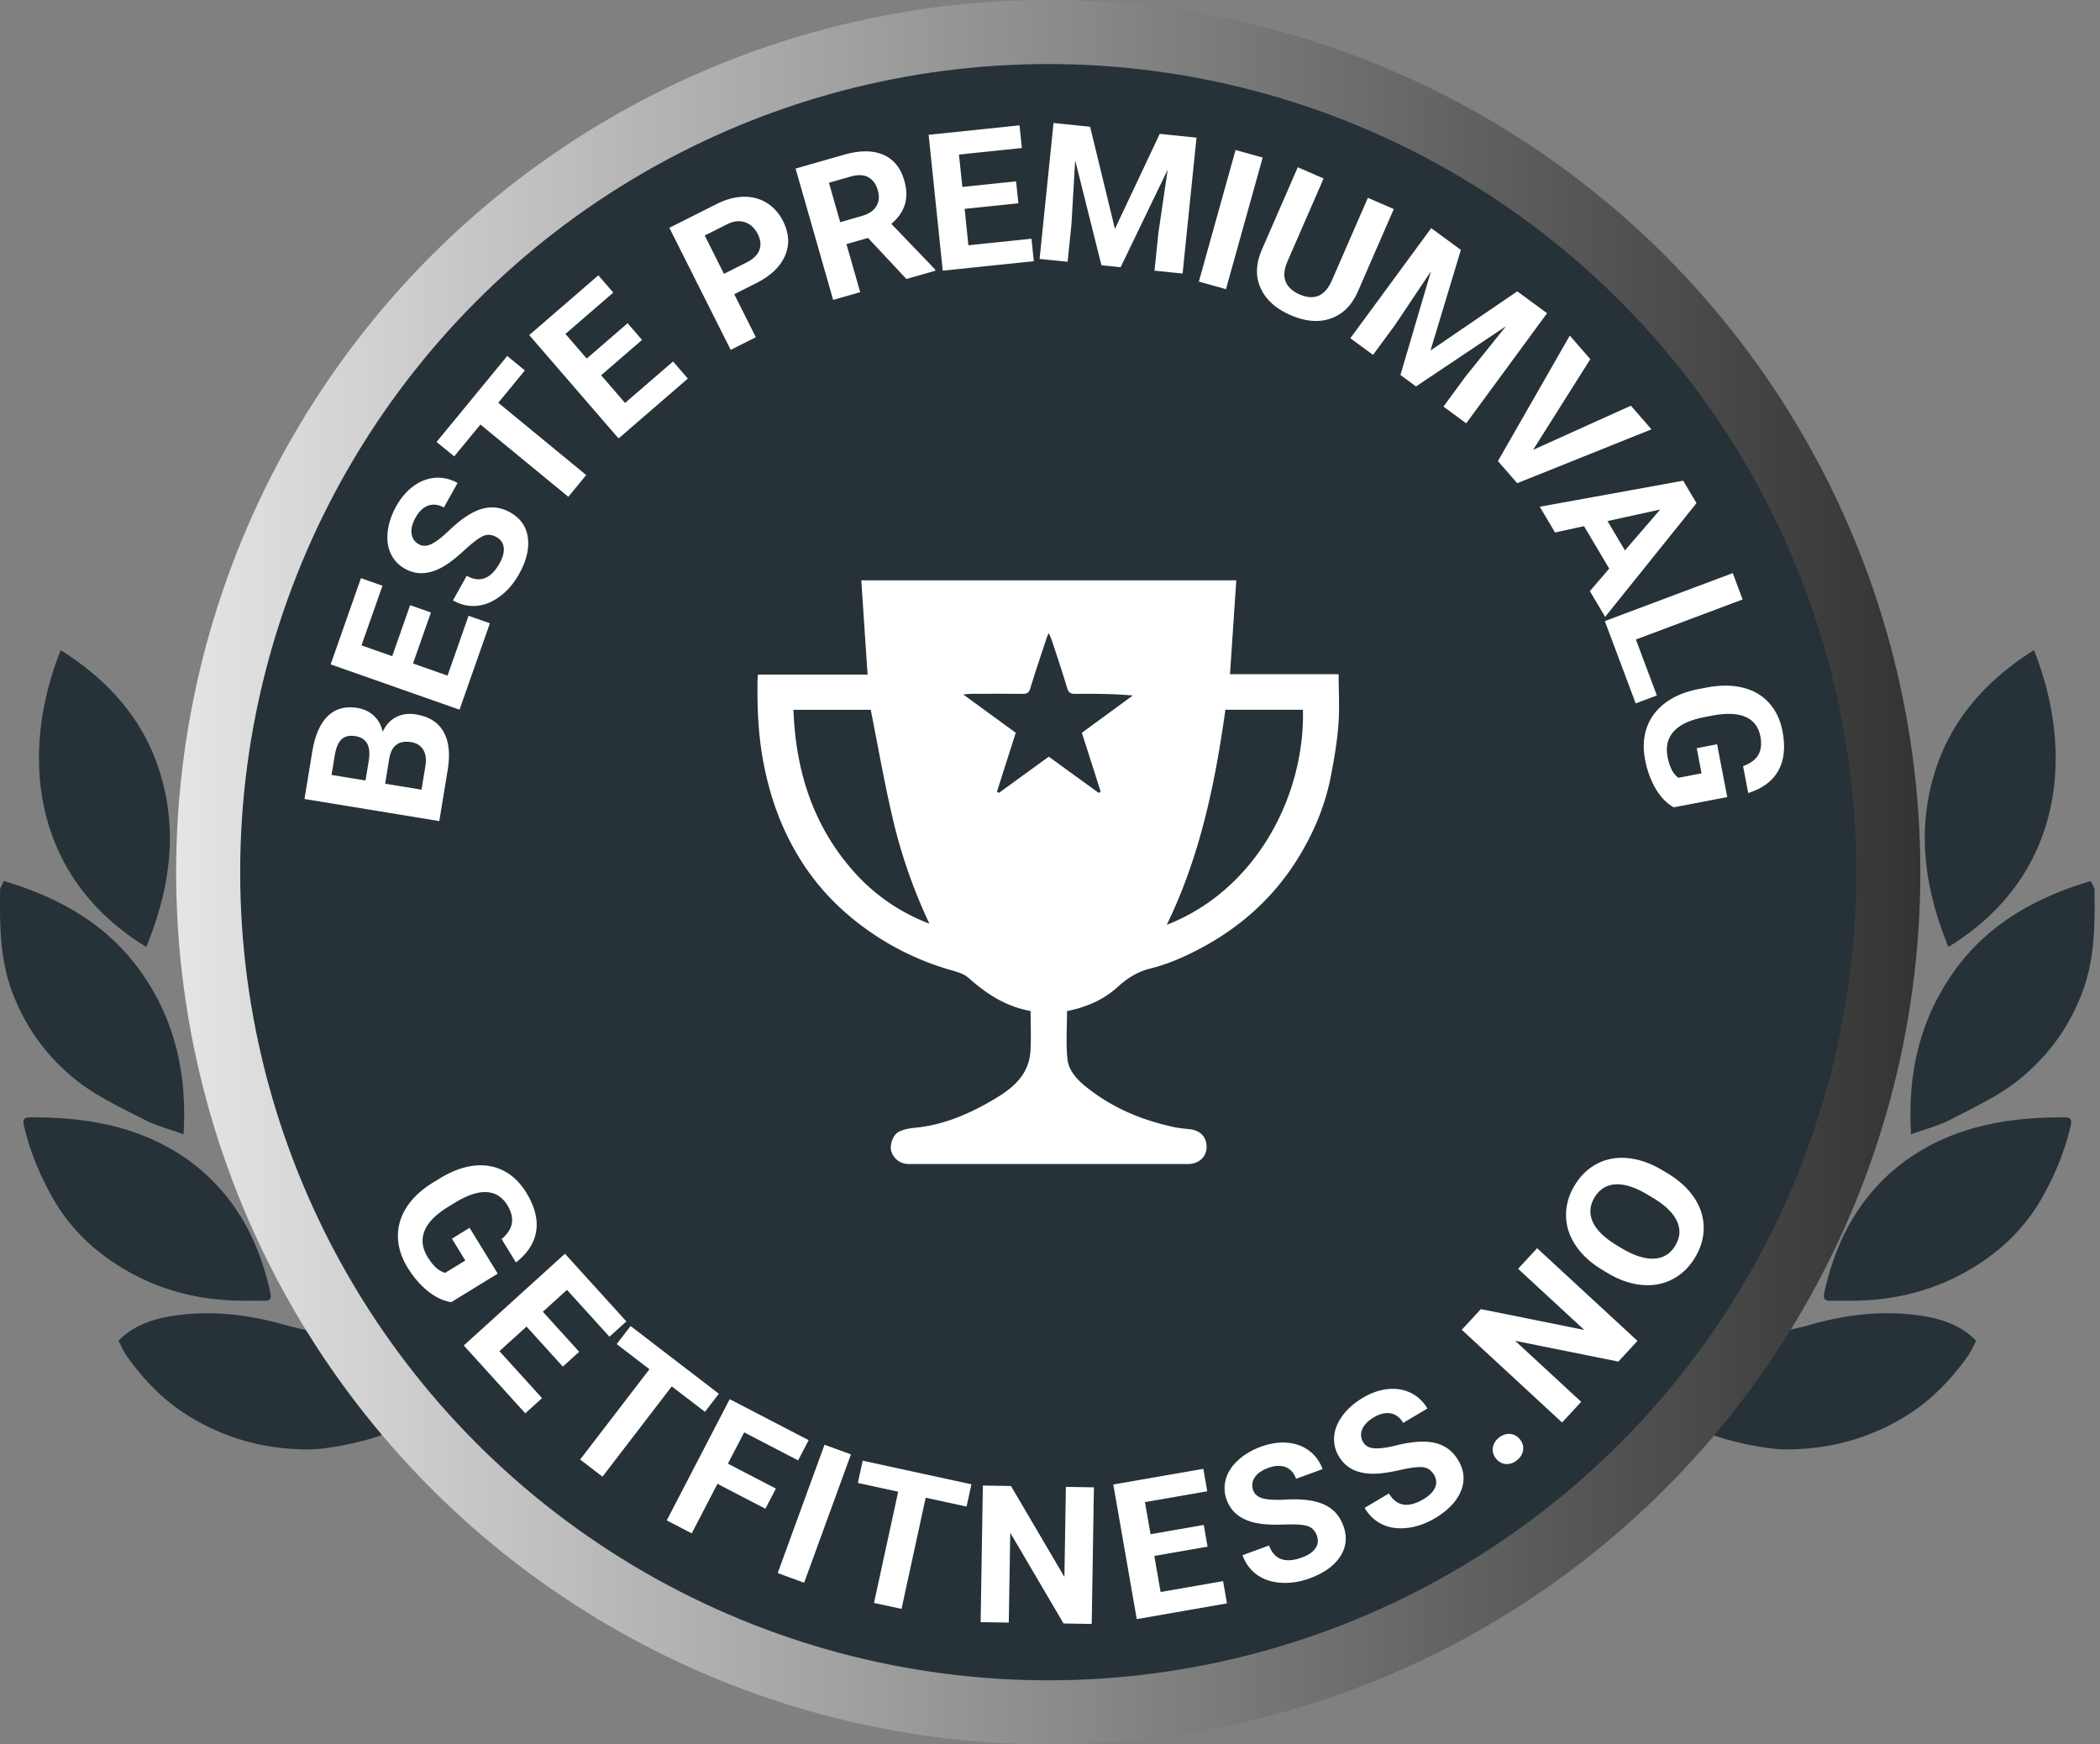
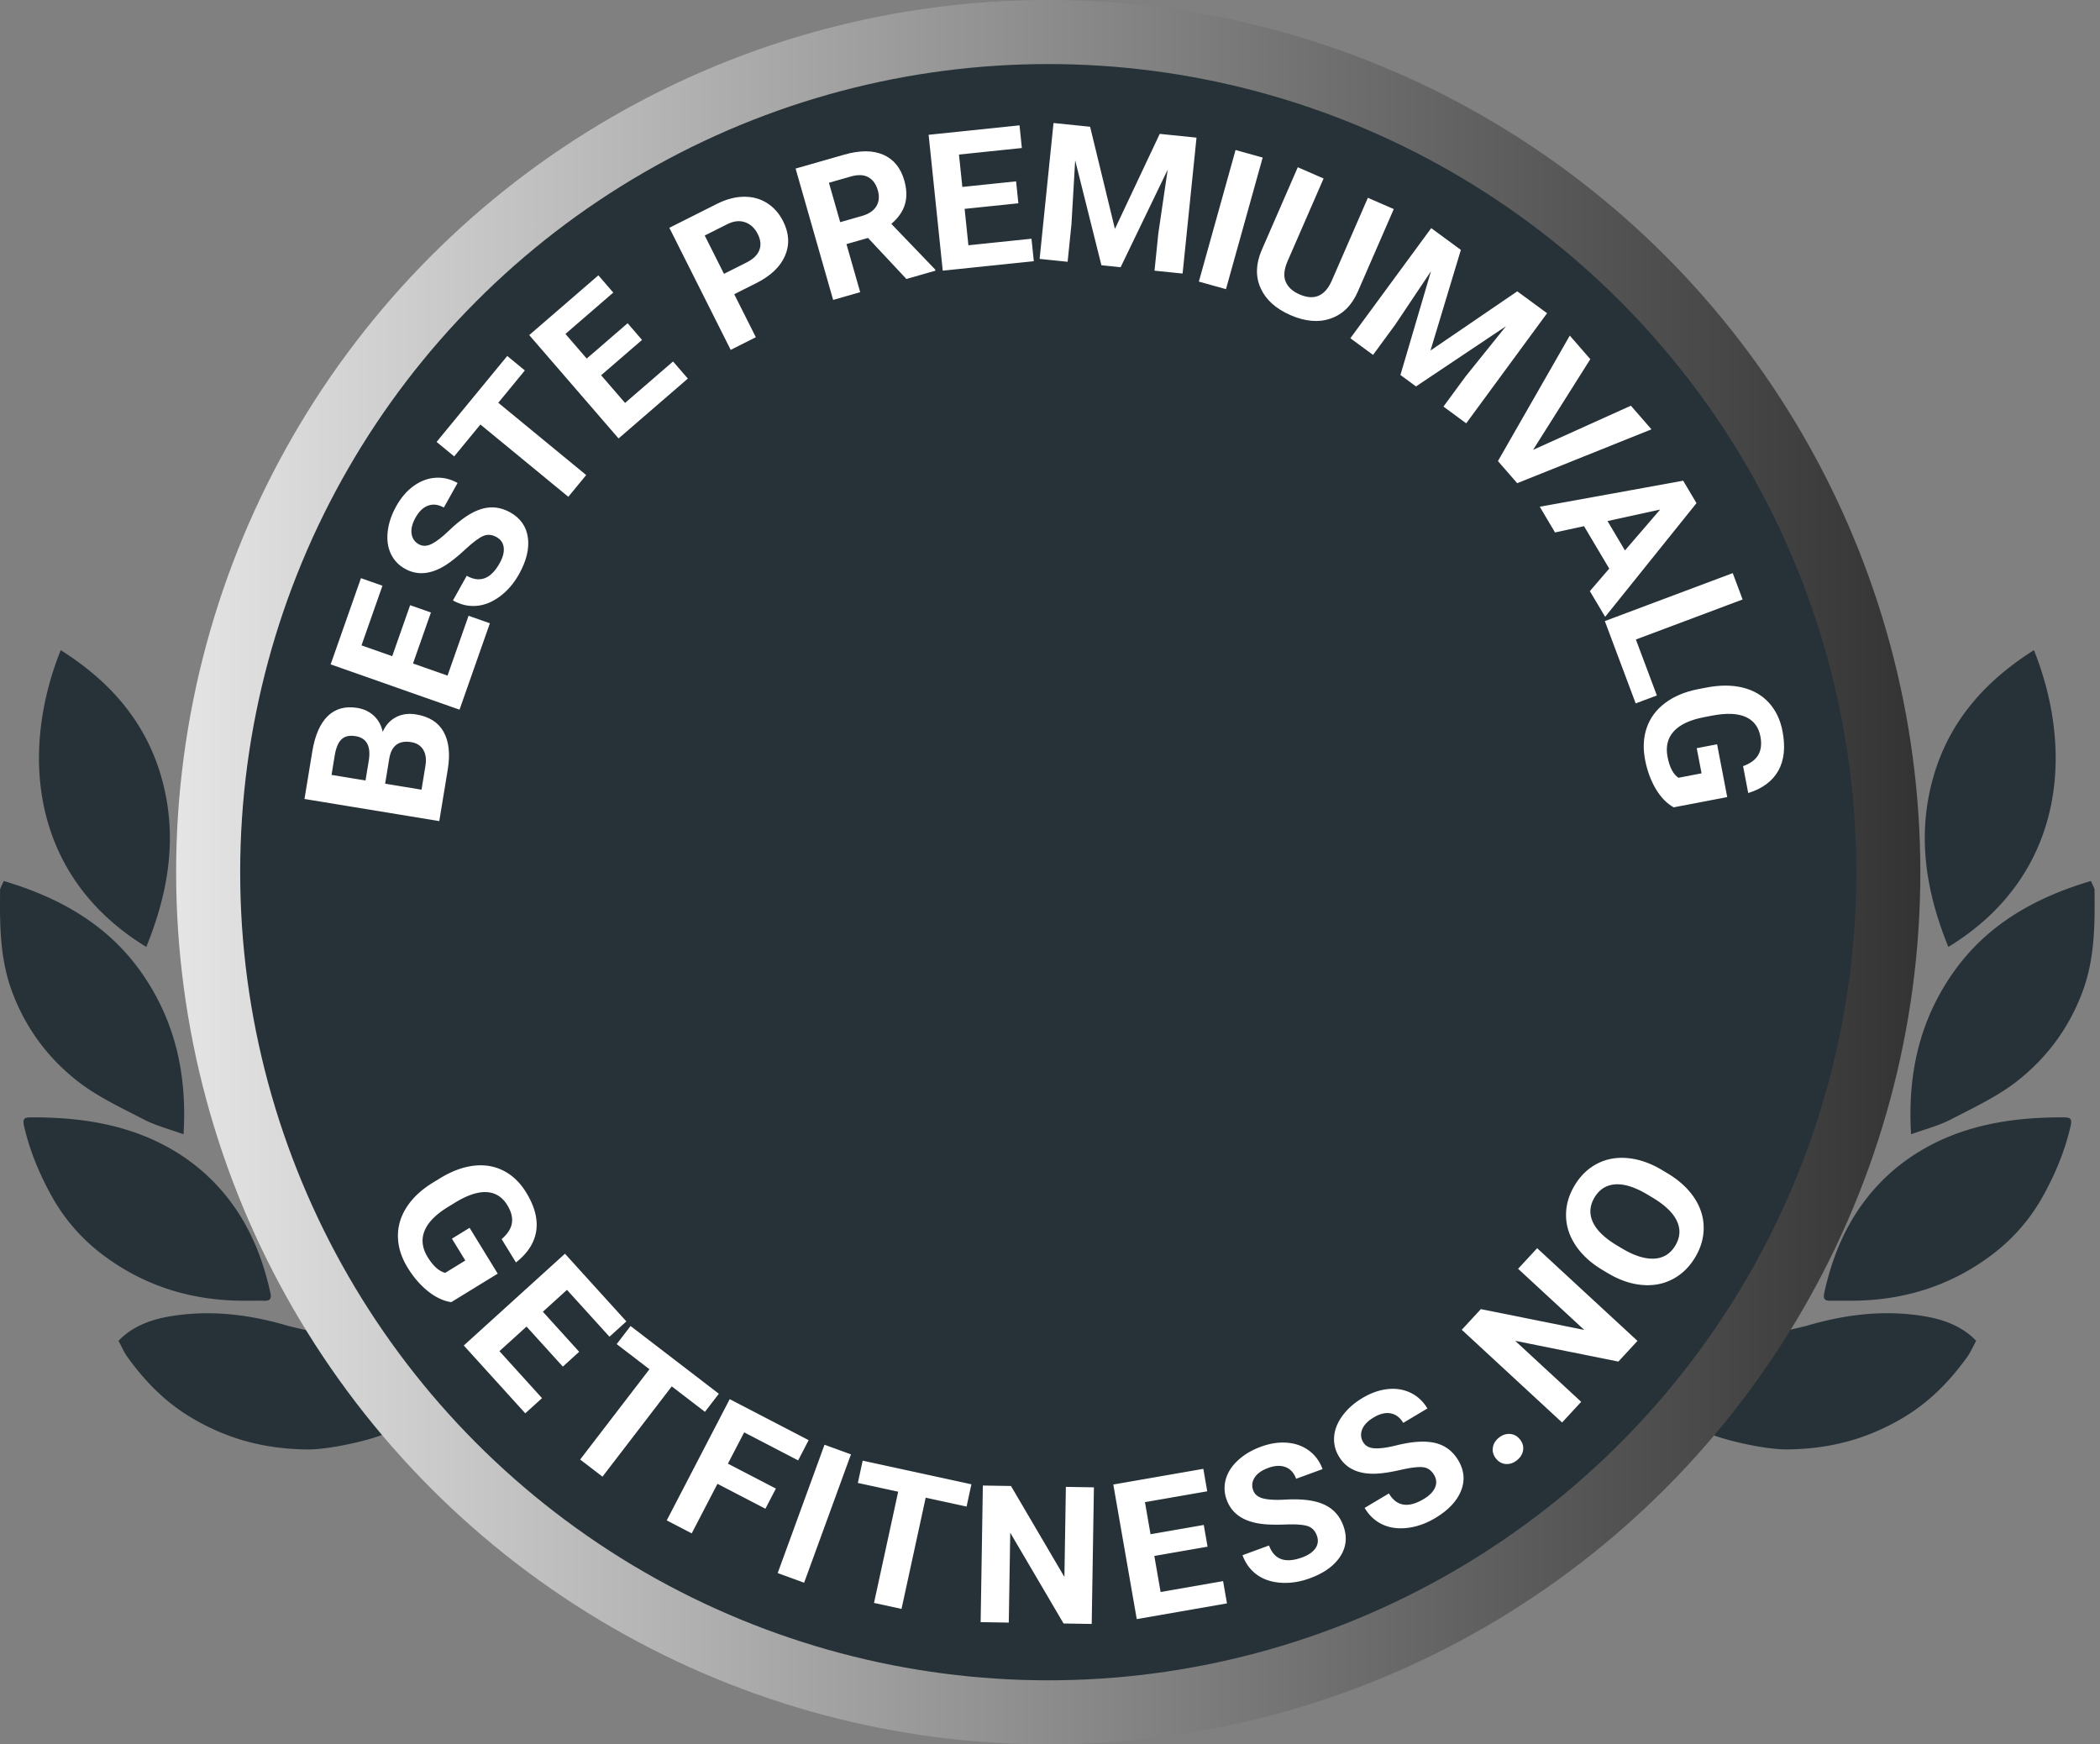
<svg xmlns="http://www.w3.org/2000/svg" xml:space="preserve" viewBox="0 0 262.3 217.86">
  <rect x="0" y="0" width="262.3" height="217.86" fill="#808080" stroke="none" />
  <switch>
    <g>
      <path fill="#263238" fill-rule="evenodd" d="M48.056 179.09c-2.344.938-7.088 1.948-9.563 1.936-5.278-.035-9.982-1.235-14.554-3.947-3.274-1.938-5.835-4.558-8.023-7.6-.42-.584-.707-1.269-1.117-2.016 1.807-1.89 4.203-2.711 6.682-3.101 4.897-.777 9.723-.183 14.461 1.218.321.094 2.817.678 3.375.768-.062-.139.644.252.583.117m-9.308-4.015c-6.745.034-12.896-1.916-18.179-6.059a23.272 23.272 0 0 1-5.994-7.066c-1.52-2.754-2.71-5.622-3.417-8.699-.197-.862.008-1.073.804-1.075 6.237-.029 12.296.867 17.75 4.063 3.613 2.114 6.552 5.035 8.723 8.678 1.702 2.858 2.779 5.935 3.491 9.165.177.796-.073 1.016-.798.998-.793-.015-1.587-.005-2.38-.005zM.468 110.03c7.021 2.088 13.033 5.475 17.242 11.504 4.17 5.972 5.67 12.652 5.214 20.129-1.775-.646-3.459-1.067-4.961-1.848-2.868-1.492-5.876-2.883-8.384-4.868-3.644-2.888-6.386-6.578-8.057-11.058-1.533-4.104-1.559-8.309-1.511-12.564 0-.119-.015-.247.026-.352.128-.312.281-.621.431-.943zm7.115-28.831c6.233 3.93 10.723 9.076 12.66 16.18 1.957 7.18.8 14.08-1.969 20.885C3.983 109.555 2.389 94.215 7.583 81.199zM221.73 166.46c-.061.135.645-.256.583-.117.559-.09 3.054-.674 3.376-.768 4.738-1.4 9.563-1.996 14.461-1.219 2.479.391 4.874 1.211 6.682 3.102-.41.746-.697 1.432-1.117 2.016-2.188 3.041-4.75 5.662-8.023 7.6-4.572 2.711-9.276 3.912-14.555 3.947-2.475.012-7.219-.998-9.563-1.936m17.466-16.635c6.745.035 12.896-1.916 18.179-6.059a23.232 23.232 0 0 0 5.994-7.066c1.52-2.754 2.711-5.621 3.418-8.699.196-.861-.008-1.072-.805-1.074-6.236-.029-12.296.867-17.75 4.063-3.612 2.115-6.552 5.035-8.723 8.678-1.701 2.859-2.779 5.936-3.49 9.166-.178.795.072 1.016.798.998.792-.016 1.587-.007 2.379-.007zm30.12-52.42c-7.02 2.088-13.032 5.475-17.242 11.504-4.17 5.972-5.67 12.653-5.214 20.13 1.774-.646 3.46-1.068 4.961-1.848 2.868-1.492 5.876-2.883 8.384-4.869 3.644-2.887 6.387-6.578 8.057-11.058 1.533-4.104 1.559-8.309 1.512-12.564-.001-.119.015-.246-.026-.352-.129-.312-.282-.62-.432-.943zm-7.11-28.83c-6.233 3.93-10.723 9.076-12.659 16.18-1.957 7.18-.801 14.08 1.969 20.884 14.29-8.709 15.885-24.049 10.69-37.064z" clip-rule="evenodd" />
      <linearGradient id="a" x1="22.002" x2="239.86" y1="108.93" y2="108.93" gradientUnits="userSpaceOnUse">
        <stop offset="0" stop-color="#E5E5E5" />
        <stop offset="1" stop-color="#333" />
      </linearGradient>
      <circle cx="130.93" cy="108.93" r="104.93" fill="#263238" stroke="url(#a)" stroke-miterlimit="10" stroke-width="8" />
      <circle cx="130.93" cy="108.93" r="93.787" fill="none" />
      <path fill="#fff" d="M56.365 162.63c-.977-.143-1.946-.598-2.907-1.364-.961-.768-1.81-1.75-2.545-2.948-.772-1.258-1.175-2.53-1.208-3.816s.314-2.508 1.043-3.665c.729-1.158 1.794-2.177 3.198-3.057l.989-.606c1.451-.892 2.858-1.418 4.221-1.581 1.362-.162 2.608.045 3.736.622 1.129.576 2.073 1.484 2.833 2.723 1.059 1.725 1.475 3.325 1.25 4.802-.226 1.478-1.069 2.788-2.53 3.932l-1.79-2.916c.75-.645 1.179-1.313 1.285-2.006s-.085-1.439-.576-2.238c-.625-1.019-1.484-1.56-2.577-1.622-1.093-.063-2.397.367-3.913 1.288l-.929.57c-1.525.936-2.499 1.933-2.922 2.989-.423 1.058-.292 2.146.395 3.265.69 1.125 1.423 1.78 2.196 1.966l2.507-1.539-1.673-2.727 2.207-1.354 3.513 5.723-5.803 3.559zm13.936 8.05-4.534-5-3.386 3.07 5.322 5.868-2.092 1.896-7.683-8.472 12.639-11.462 7.667 8.455-2.109 1.913-5.306-5.852-3.012 2.731 4.534 5.001-2.04 1.852zm17.752 5.65-4.146-3.182-8.653 11.277-2.789-2.141 8.653-11.277-4.091-3.139 1.734-2.259 11.026 8.46-1.734 2.261zm7.551 12.1-5.99-3.111-3.214 6.188-3.12-1.621 7.865-15.142 9.859 5.121-1.313 2.527-6.739-3.501-2.031 3.91 5.99 3.111-1.307 2.518zm4.836 9.24-3.303-1.205 5.849-16.029 3.303 1.205-5.849 16.029zm20.29-9.51-5.107-1.11-3.019 13.891-3.436-.746 3.019-13.891-5.039-1.095.604-2.783 13.582 2.951-.604 2.783zm15.63 14.66-3.516-.058-6.66-11.336-.182 11.226-3.515-.058.276-17.06 3.515.057 6.672 11.359.183-11.248 3.503.057-.276 17.061zm14.47-9.65-6.649 1.158.784 4.502 7.805-1.359.484 2.782-11.268 1.963-2.929-16.81 11.245-1.958.488 2.805-7.781 1.355.698 4.007 6.649-1.159.474 2.714zm13.65-1.39c-.229-.624-.624-1.021-1.187-1.194-.563-.172-1.483-.233-2.764-.185s-2.319.016-3.119-.099c-2.18-.316-3.574-1.307-4.185-2.972a4.122 4.122 0 0 1-.117-2.584c.238-.857.745-1.645 1.519-2.36.773-.717 1.729-1.283 2.865-1.7 1.145-.419 2.24-.586 3.287-.499 1.046.086 1.956.416 2.728.99s1.335 1.342 1.687 2.303l-3.301 1.21c-.269-.733-.709-1.22-1.32-1.457s-1.335-.203-2.171.104c-.807.296-1.372.696-1.694 1.201s-.381 1.036-.177 1.594c.191.521.613.861 1.267 1.021.653.159 1.547.206 2.68.141 2.084-.123 3.709.075 4.874.597s1.976 1.406 2.433 2.653c.509 1.386.383 2.666-.377 3.839s-2.027 2.085-3.803 2.735c-1.232.452-2.438.638-3.615.558-1.177-.079-2.176-.414-2.995-1.004s-1.419-1.402-1.798-2.437l3.312-1.214c.648 1.768 2.028 2.264 4.141 1.489.785-.287 1.339-.672 1.662-1.152s.378-1.005.168-1.578zm14.64-7.58c-.34-.57-.802-.889-1.387-.955-.585-.065-1.501.044-2.751.328-1.248.285-2.276.444-3.083.479-2.2.091-3.754-.625-4.661-2.149a4.122 4.122 0 0 1-.593-2.518c.077-.887.43-1.754 1.058-2.601.628-.846 1.462-1.579 2.503-2.198 1.047-.624 2.093-.989 3.138-1.098s2 .048 2.864.47c.865.422 1.559 1.072 2.082 1.952l-3.021 1.798c-.399-.671-.922-1.067-1.566-1.188-.645-.12-1.35.047-2.115.503-.738.439-1.22.938-1.443 1.493s-.184 1.089.12 1.599c.284.478.762.733 1.434.77s1.559-.081 2.659-.355c2.026-.506 3.66-.61 4.9-.313 1.241.298 2.201 1.018 2.881 2.159.756 1.269.868 2.55.338 3.843-.531 1.293-1.608 2.423-3.232 3.39-1.128.672-2.278 1.076-3.45 1.215s-2.216-.006-3.13-.435-1.653-1.116-2.217-2.063l3.031-1.805c.963 1.618 2.411 1.852 4.345.701.718-.428 1.191-.908 1.421-1.439.227-.532.186-1.059-.125-1.583zm7.74-2.03c-.336-.421-.468-.876-.394-1.365.073-.489.324-.905.751-1.246.434-.347.896-.502 1.39-.467s.909.264 1.246.685c.332.415.461.864.388 1.348s-.329.901-.769 1.253c-.434.347-.895.502-1.382.468-.488-.036-.898-.261-1.23-.676zm17.67-14.7-2.386 2.582-12.891-2.593 8.246 7.619-2.386 2.582-12.532-11.579 2.386-2.582 12.915 2.6-8.263-7.635 2.378-2.573 12.533 11.579zm3.72-20.95c1.443.861 2.555 1.871 3.338 3.029.782 1.158 1.186 2.389 1.209 3.69.024 1.302-.33 2.565-1.063 3.794-.725 1.214-1.663 2.123-2.815 2.728s-2.426.845-3.821.721c-1.396-.123-2.8-.602-4.213-1.436l-.725-.433c-1.442-.861-2.557-1.879-3.344-3.053-.786-1.175-1.189-2.412-1.21-3.712-.021-1.299.334-2.56 1.063-3.78s1.67-2.131 2.823-2.73 2.434-.83 3.841-.695 2.829.63 4.265 1.487l.652.39zm-2.49 2.664c-1.536-.917-2.868-1.339-3.994-1.265-1.127.073-1.995.62-2.604 1.64-.604 1.013-.677 2.03-.217 3.05.46 1.021 1.449 1.989 2.968 2.904l.715.427c1.496.893 2.82 1.311 3.975 1.253 1.153-.058 2.038-.603 2.654-1.636.604-1.013.672-2.028.201-3.047-.471-1.018-1.465-1.984-2.984-2.899l-.714-.427z" />
      <circle cx="130.93" cy="108.93" r="96.608" fill="none" />
      <path fill="#fff" d="m54.869 102.55-16.837-2.763L39 93.89c.335-2.043.981-3.528 1.937-4.456s2.189-1.268 3.7-1.02c.825.135 1.517.467 2.076.994s.922 1.192 1.091 1.996c.358-.828.905-1.437 1.642-1.827s1.58-.507 2.528-.351c1.619.266 2.76.983 3.423 2.153s.846 2.712.547 4.626l-1.075 6.545zm-9.214-5.074.421-2.567c.257-1.755-.298-2.745-1.662-2.968-.763-.125-1.349.006-1.757.395-.408.388-.691 1.061-.848 2.016l-.398 2.429 4.244.695zm2.451.402 4.544.746.488-2.972c.134-.817.044-1.487-.27-2.01-.314-.522-.814-.84-1.5-.953-1.542-.253-2.455.417-2.74 2.009l-.522 3.18zm5.719-21.382-2.238 6.368 4.312 1.515 2.626-7.474 2.665.937-3.792 10.791L41.3 82.977l3.784-10.769 2.687.944-2.618 7.452 3.836 1.348 2.238-6.369 2.598.913zm8.197-9.417c-.58-.324-1.139-.368-1.678-.133-.539.236-1.278.79-2.217 1.661-.939.872-1.75 1.524-2.43 1.958-1.859 1.181-3.563 1.338-5.111.473-.805-.45-1.396-1.078-1.773-1.884s-.506-1.733-.386-2.78.476-2.099 1.066-3.156c.595-1.064 1.317-1.904 2.167-2.521.851-.617 1.756-.958 2.715-1.026.96-.068 1.886.148 2.78.647l-1.716 3.069c-.682-.381-1.332-.463-1.951-.245s-1.146.716-1.58 1.493c-.419.75-.586 1.422-.502 2.015.084.594.386 1.035.904 1.325.484.271 1.026.254 1.626-.051s1.308-.851 2.125-1.639c1.501-1.452 2.863-2.36 4.086-2.723 1.224-.363 2.415-.221 3.574.427 1.289.72 2.027 1.773 2.215 3.158s-.179 2.902-1.102 4.553c-.641 1.146-1.434 2.072-2.379 2.778s-1.921 1.104-2.927 1.189c-1.006.087-1.99-.139-2.952-.676l1.721-3.079c1.644.919 3.014.396 4.112-1.568.408-.729.578-1.382.51-1.957-.065-.575-.365-1.011-.897-1.308zm3.535-20.813-3.319 4.037 10.98 9.028-2.233 2.715-10.98-9.027-3.274 3.983-2.2-1.809 8.827-10.736 2.199 1.809zm14.635-3.813-5.107 4.414 2.989 3.458 5.994-5.18 1.847 2.137-8.653 7.479-11.158-12.91 8.636-7.464 1.862 2.155-5.976 5.165 2.659 3.077 5.107-4.414 1.8 2.083zm11.517-5.707 2.7 5.371-3.141 1.579-7.663-15.245 5.947-2.989c1.145-.576 2.257-.872 3.336-.89s2.047.241 2.903.777c.855.536 1.53 1.296 2.025 2.281.751 1.494.832 2.929.242 4.305-.589 1.376-1.788 2.519-3.596 3.427l-2.753 1.384zm-1.279-2.545 2.806-1.411c.831-.417 1.366-.931 1.606-1.542.239-.61.177-1.278-.188-2.004-.375-.747-.899-1.24-1.57-1.48s-1.398-.172-2.18.204l-2.879 1.447 2.405 4.786zm17.99-4.484-2.693.77 1.717 6.005-3.38.966-4.69-16.405 6.096-1.743c1.938-.554 3.556-.549 4.855.014 1.298.563 2.173 1.634 2.624 3.211.32 1.12.345 2.122.074 3.008s-.834 1.691-1.692 2.416l5.466 5.689.045.158-3.628 1.037-4.794-5.126zm-3.476-1.968 2.727-.78c.849-.243 1.444-.646 1.787-1.211s.405-1.227.188-1.986c-.221-.773-.615-1.319-1.181-1.637-.566-.317-1.304-.346-2.212-.086l-2.715.776 1.406 4.924zm22.256-2.36-6.714.698.473 4.546 7.879-.819.292 2.809-11.376 1.182-1.764-16.971 11.353-1.18.294 2.832-7.856.817.42 4.044 6.714-.698.285 2.74zm8.96-9.558 3.1 12.757 5.596-11.867 4.594.47-1.738 16.974-3.508-.359.475-4.64 1.17-7.973-5.877 12.18-2.4-.246-3.277-13.105-.469 8.033-.475 4.64-3.498-.358 1.737-16.974 4.57.468zm16.97 20.284-3.387-.945 4.585-16.435 3.387.945-4.585 16.435zm20.96-10.004-4.488 10.303c-.746 1.712-1.871 2.832-3.376 3.361-1.504.529-3.184.39-5.039-.418-1.826-.796-3.066-1.911-3.719-3.346s-.623-3.002.092-4.702l4.54-10.421 3.224 1.404-4.498 10.324c-.446 1.024-.526 1.878-.24 2.561s.863 1.213 1.729 1.591c1.813.79 3.147.238 4.006-1.655l4.535-10.411 3.234 1.409zm8.38 5.1-3.794 12.568 10.839-7.393 3.722 2.733-10.101 13.751-2.843-2.088 2.761-3.759 5.05-6.28-11.239 7.521-1.945-1.429 3.817-12.957-4.476 6.687-2.761 3.759-2.834-2.081 10.101-13.751 3.703 2.719zm9.02 24.973 12.215-5.515 2.571 2.951-16.767 6.73-2.409-2.765 8.975-15.671 2.564 2.942-7.149 11.328zM201 71.015l-3.147-5.3-3.621.787-1.908-3.214 17.914-3.25 1.663 2.801-11.41 14.203-1.909-3.214L201 71.015zm-.213-5.938 2.178 3.668 4.396-5.104-6.574 1.436zm3.543 14.793 2.621 6.99-2.645.991-3.854-10.282 15.977-5.989 1.233 3.292-13.332 4.998zm4.72 20.96c-.863-.479-1.609-1.247-2.237-2.304s-1.074-2.276-1.339-3.657c-.278-1.45-.205-2.782.218-3.997.424-1.215 1.181-2.235 2.271-3.06 1.091-.826 2.448-1.402 4.071-1.729l1.14-.218c1.673-.32 3.175-.316 4.507.013 1.332.33 2.424.963 3.276 1.902.852.938 1.414 2.122 1.688 3.549.381 1.987.205 3.631-.528 4.934-.732 1.302-1.984 2.229-3.756 2.784l-.644-3.36c.93-.337 1.566-.812 1.911-1.422.344-.611.428-1.376.252-2.297-.226-1.174-.838-1.983-1.838-2.428s-2.372-.504-4.115-.178l-1.07.205c-1.757.336-3.021.925-3.79 1.764s-1.031 1.904-.784 3.193c.248 1.297.702 2.168 1.36 2.615l2.889-.554-.603-3.142 2.544-.487 1.264 6.595-6.687 1.279z" />
-       <path fill="#fff" fill-rule="evenodd" d="M128.73 126.27c-3.094-.558-5.506-2.135-7.748-4.133-.726-.648-1.872-.858-2.859-1.168a34.308 34.308 0 0 1-10.792-5.571c-2.697-2.067-5.017-4.487-6.889-7.309-2.801-4.226-4.453-8.894-5.265-13.895-.497-3.057-.604-6.119-.557-9.2.003-.217.026-.435.045-.741h13.701c-.267-3.968-.525-7.838-.786-11.772h46.838l-.786 11.723h13.571c0 2.202.129 4.287-.033 6.35-.171 2.179-.543 4.352-.963 6.501-.699 3.562-2.092 6.872-3.979 9.966-3.528 5.779-8.536 9.857-14.676 12.591a23.376 23.376 0 0 1-3.854 1.346c-1.605.396-2.902 1.215-4.096 2.305-1.768 1.615-3.893 2.524-6.323 3.014 0 1.979-.152 3.989.049 5.963.159 1.591 1.347 2.74 2.568 3.694 3.21 2.511 6.884 4.024 10.85 4.853.624.132 1.264.176 1.896.248 1.317.153 2.109 1.023 2.067 2.283-.039 1.188-.999 2.059-2.307 2.059-6.232.007-12.468.003-18.701.003-5.395 0-10.787.004-16.182-.003-1.041 0-1.854-.6-2.184-1.557-.249-.729.165-2.07.921-2.461.57-.297 1.26-.436 1.911-.495 3.634-.33 6.883-1.729 9.967-3.556 1.489-.883 2.932-1.885 3.811-3.417a5.992 5.992 0 0 0 .75-2.497c.116-1.669.035-3.353.035-5.124zm-19.971-37.623h-9.652c.266 7.473 2.358 14.207 7.246 19.885 2.637 3.065 5.896 5.359 9.734 6.832a66.114 66.114 0 0 1-4.558-13.035c-1.06-4.502-1.849-9.069-2.77-13.682zm53.983-.001h-9.683c-1.299 9.226-3.147 18.264-7.324 26.856 11.042-4.284 17.264-15.979 17.007-26.856zm-35.869 2.87-2.349 7.353.243.158c2.073-1.505 4.146-3.011 6.232-4.524l6.245 4.529c.075-.06.153-.118.229-.177-.78-2.447-1.563-4.894-2.343-7.333l6.36-4.66c-2.469-.213-4.824-.229-7.18-.202-.564.006-.844-.138-1.018-.724-.576-1.945-1.229-3.868-1.858-5.798-.096-.299-.234-.585-.438-1.083-.159.365-.216.471-.252.584-.693 2.109-1.41 4.21-2.055 6.335-.168.555-.417.69-.945.685-2.097-.023-4.198-.012-6.295-.007-.293 0-.584.038-1.14.078 2.336 1.703 4.439 3.238 6.564 4.786z" clip-rule="evenodd" />
    </g>
  </switch>
</svg>